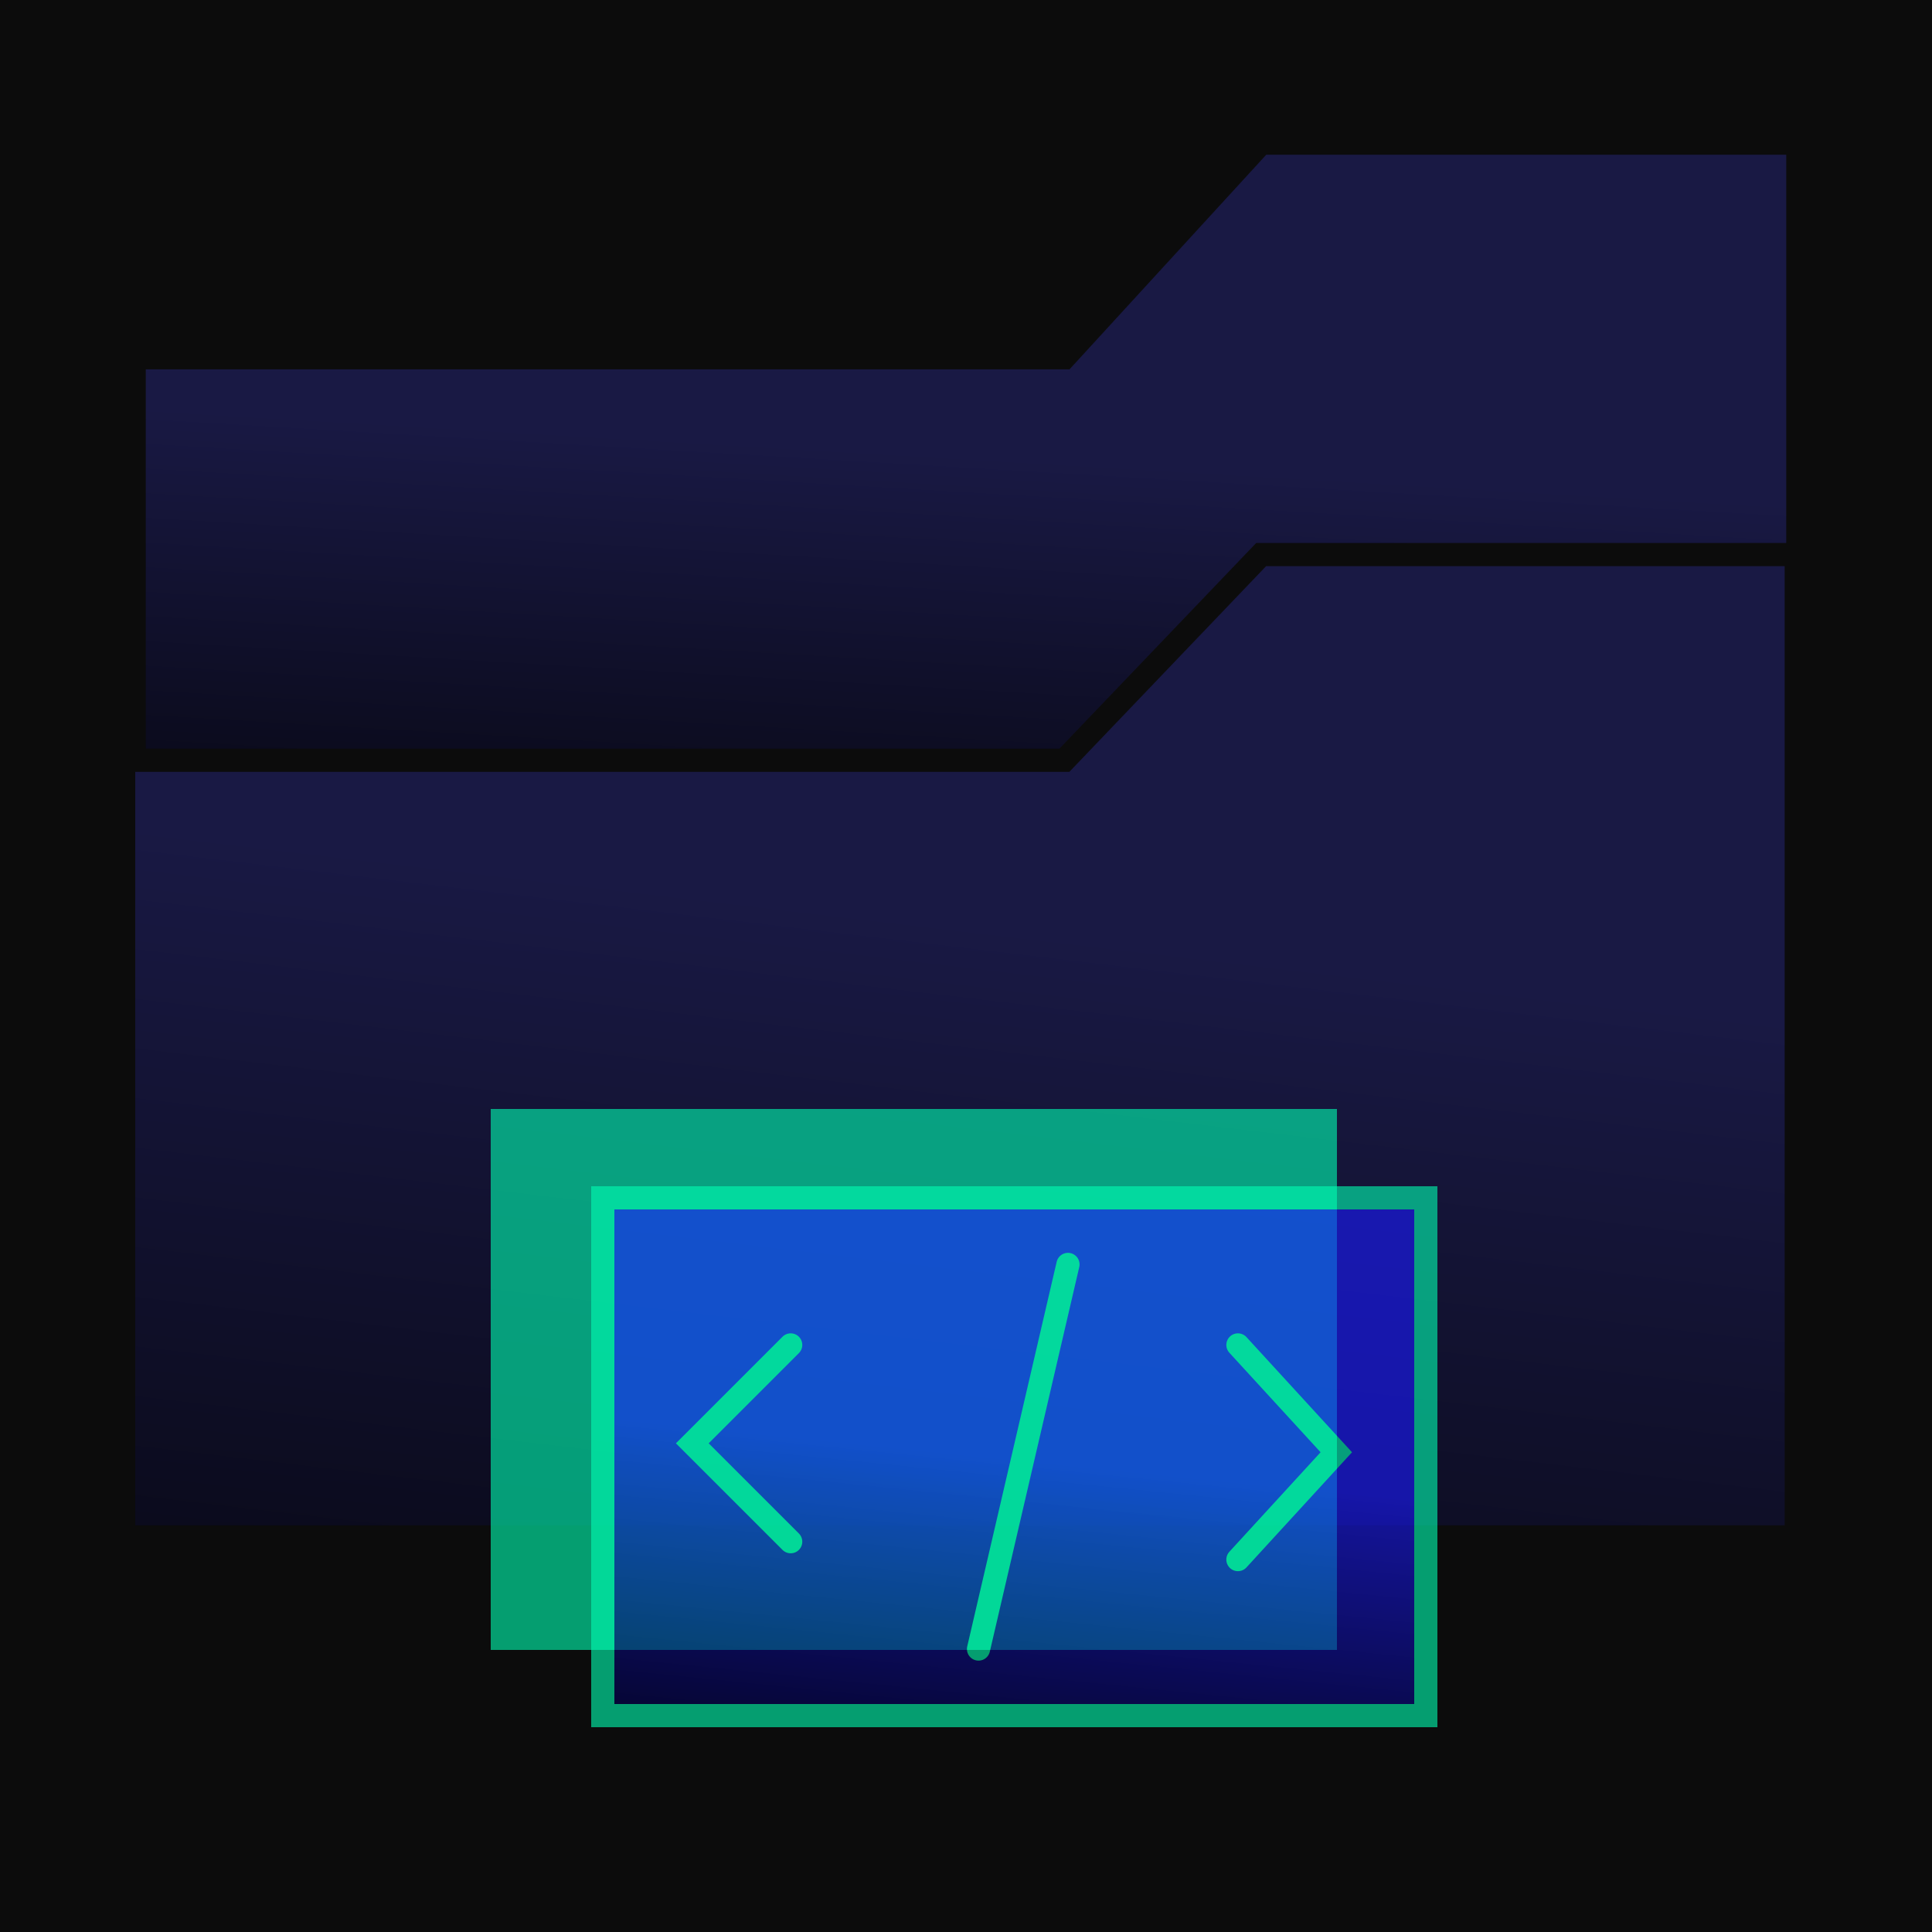
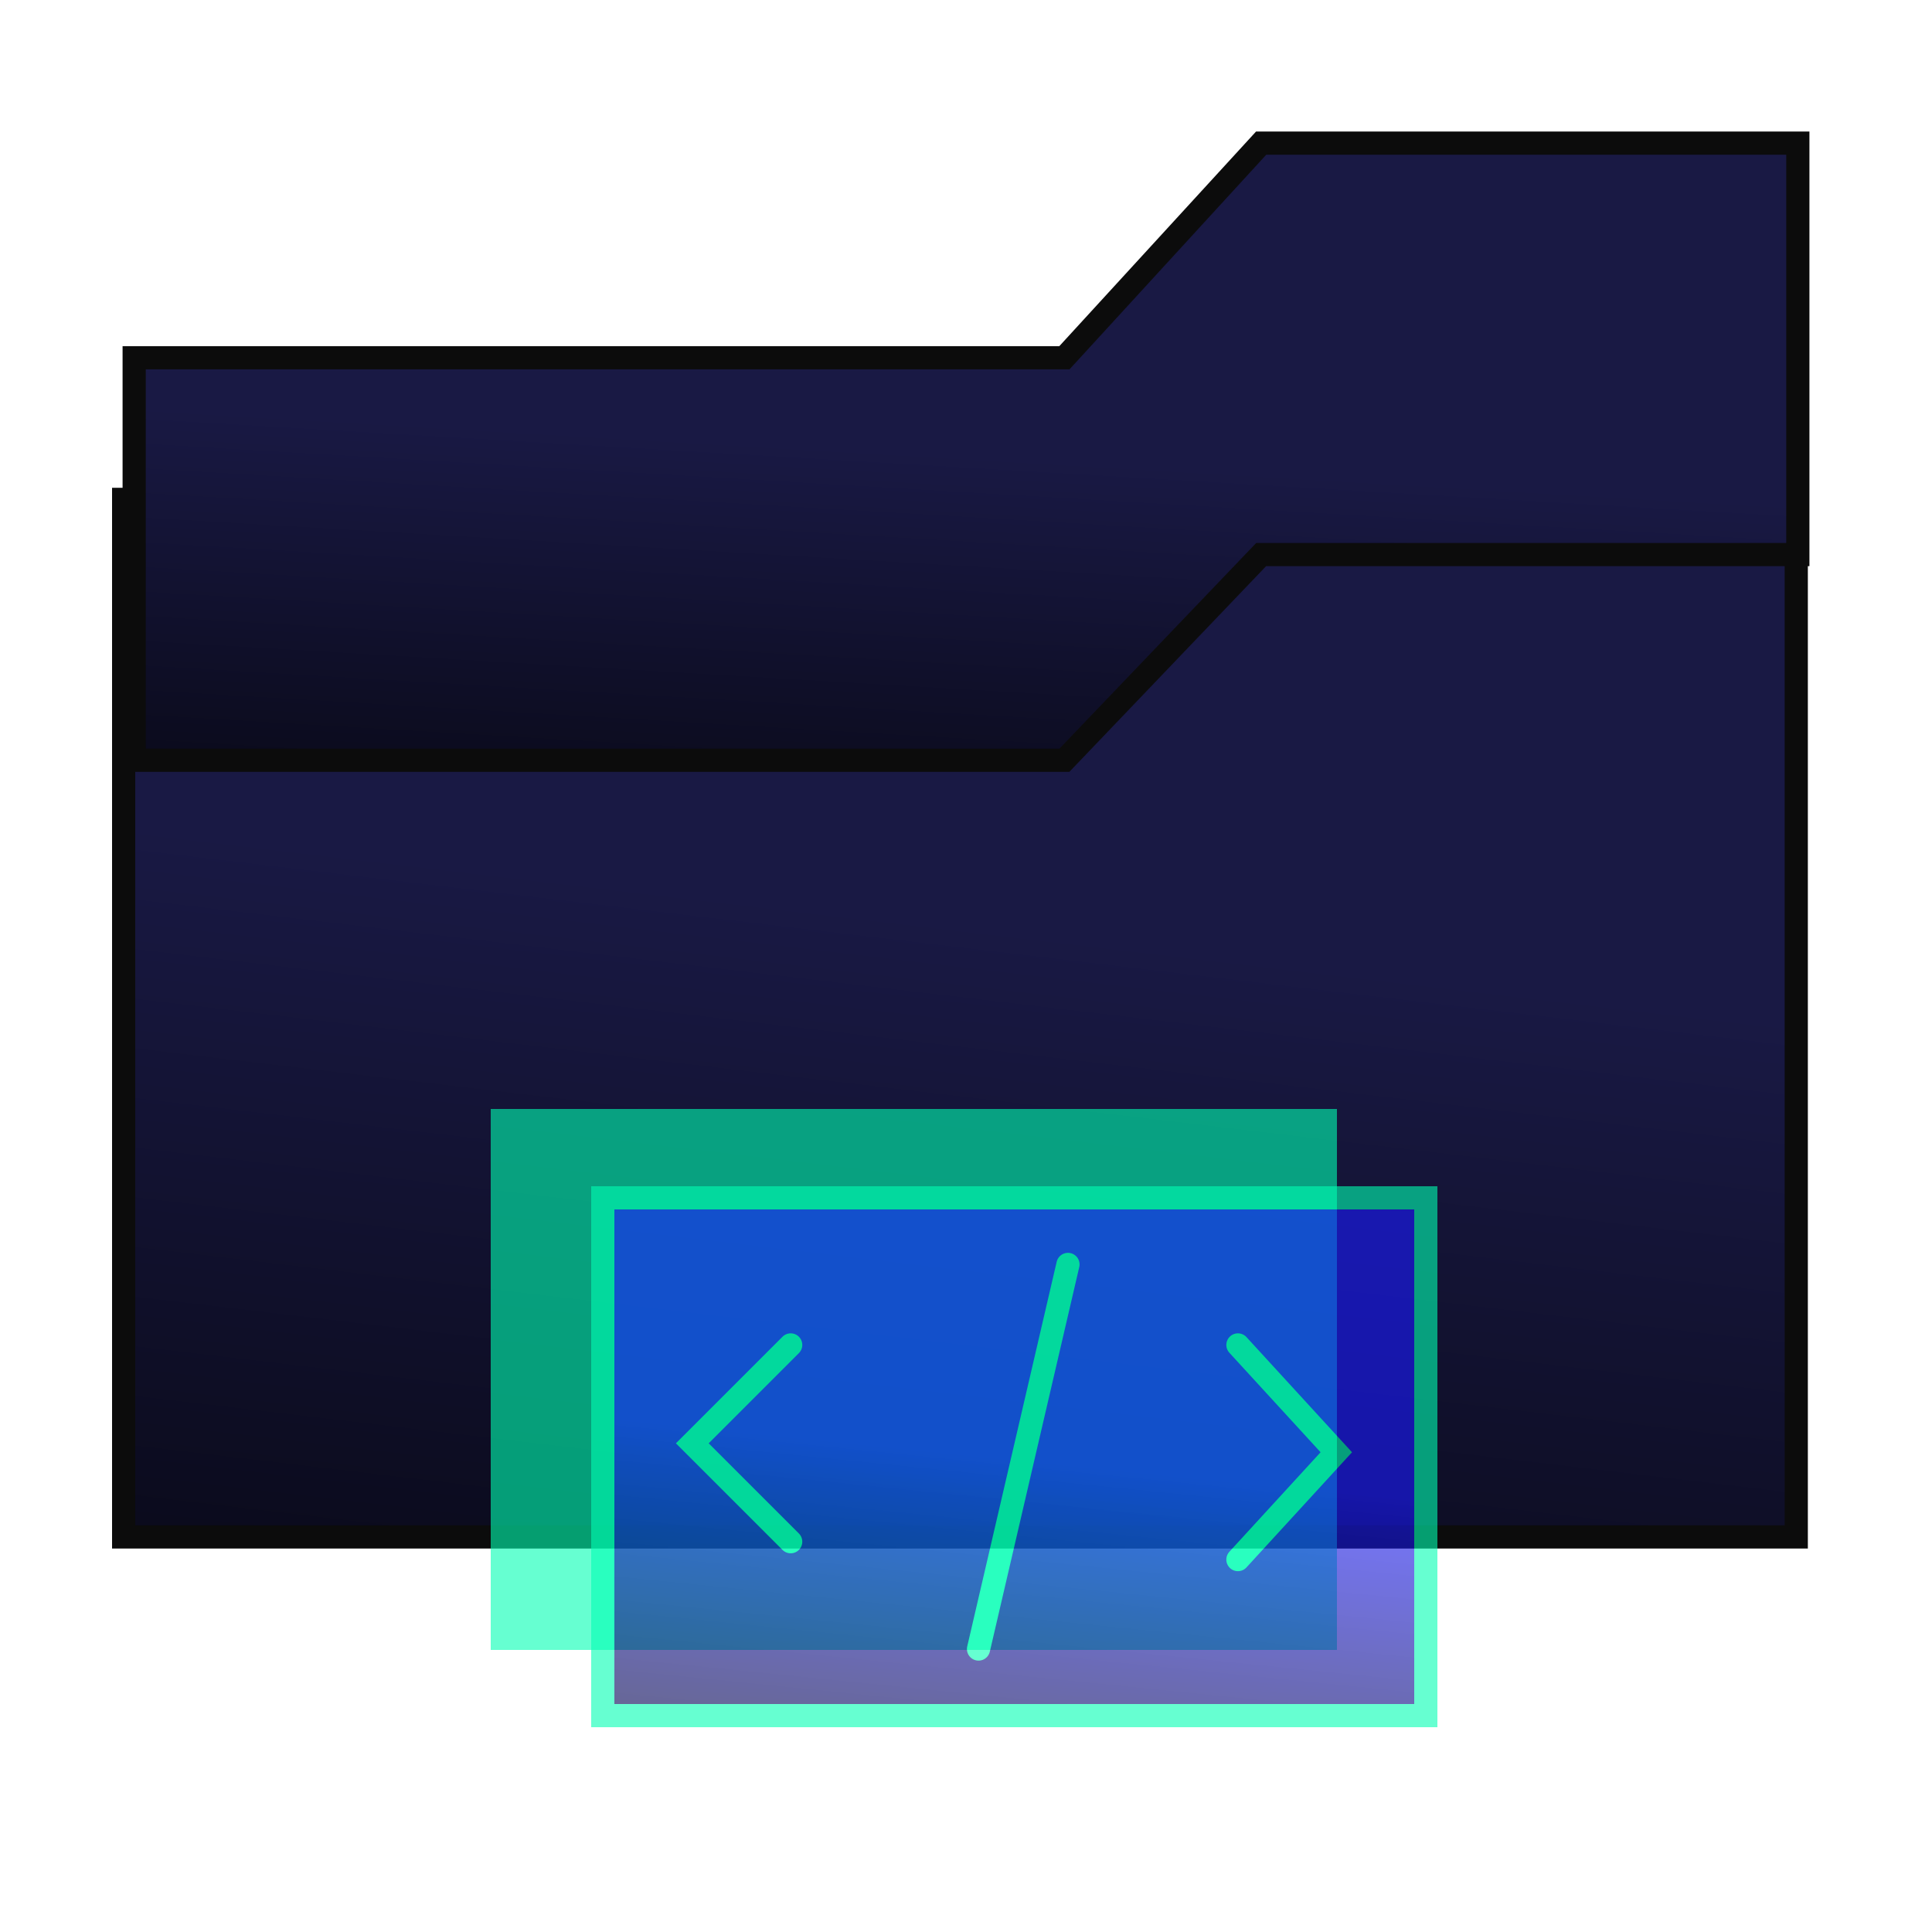
<svg xmlns="http://www.w3.org/2000/svg" width="500" height="500" viewBox="0 0 500 500" fill="none">
-   <rect width="500" height="500" fill="#0C0C0C" />
  <path d="M275.056 129.241H32V397.759H464.87V76H325.982L275.056 129.241Z" fill="url(#paint0_linear_2037_12073)" stroke="#0C0C0C" stroke-width="6" stroke-linecap="round" />
  <g opacity="0.6" filter="url(#filter0_f_2037_12073)">
    <rect x="127" y="287" width="219" height="140" fill="#00FFB2" />
    <rect x="130" y="290" width="213" height="134" stroke="#00FFB2" stroke-width="6" />
    <path d="M250.39 307.232L227.242 406.769M178.631 328.065L153.168 353.528L178.631 378.991M294.372 328.065L319.835 355.843L294.372 383.62" stroke="#00FFB2" stroke-width="6" stroke-linecap="round" />
  </g>
  <g opacity="0.6">
    <rect x="156" y="310" width="213" height="134" fill="url(#paint1_linear_2037_12073)" />
    <rect x="156" y="310" width="213" height="134" stroke="#00FFB2" stroke-width="6" />
    <path d="M276.39 327.232L253.242 426.769M204.631 348.065L179.168 373.528L204.631 398.991M320.372 348.065L345.835 375.843L320.372 403.62" stroke="#00FFB2" stroke-width="6" stroke-linecap="round" />
  </g>
  <path d="M465.278 143.519V37.037H326.389L275.463 92.593H34.723V196.759H275.463L326.389 143.519H465.278Z" fill="url(#paint2_linear_2037_12073)" stroke="#0C0C0C" stroke-width="6" stroke-linecap="round" />
  <defs>
    <filter id="filter0_f_2037_12073" x="64" y="224" width="345" height="266" filterUnits="userSpaceOnUse" color-interpolation-filters="sRGB">
      <feFlood flood-opacity="0" result="BackgroundImageFix" />
      <feBlend mode="normal" in="SourceGraphic" in2="BackgroundImageFix" result="shape" />
      <feGaussianBlur stdDeviation="31.5" result="effect1_foregroundBlur_2037_12073" />
    </filter>
    <linearGradient id="paint0_linear_2037_12073" x1="248.435" y1="76" x2="208.486" y2="413.88" gradientUnits="userSpaceOnUse">
      <stop offset="0.475" stop-color="#191944" />
      <stop offset="1" stop-color="#0B0B1D" />
    </linearGradient>
    <linearGradient id="paint1_linear_2037_12073" x1="262.5" y1="307" x2="247.497" y2="454.544" gradientUnits="userSpaceOnUse">
      <stop offset="0.475" stop-color="#1A1AFF" />
      <stop offset="1" stop-color="#000047" />
    </linearGradient>
    <linearGradient id="paint2_linear_2037_12073" x1="250" y1="37.037" x2="240" y2="206.516" gradientUnits="userSpaceOnUse">
      <stop offset="0.475" stop-color="#191944" />
      <stop offset="1" stop-color="#0B0B1D" />
    </linearGradient>
  </defs>
</svg>